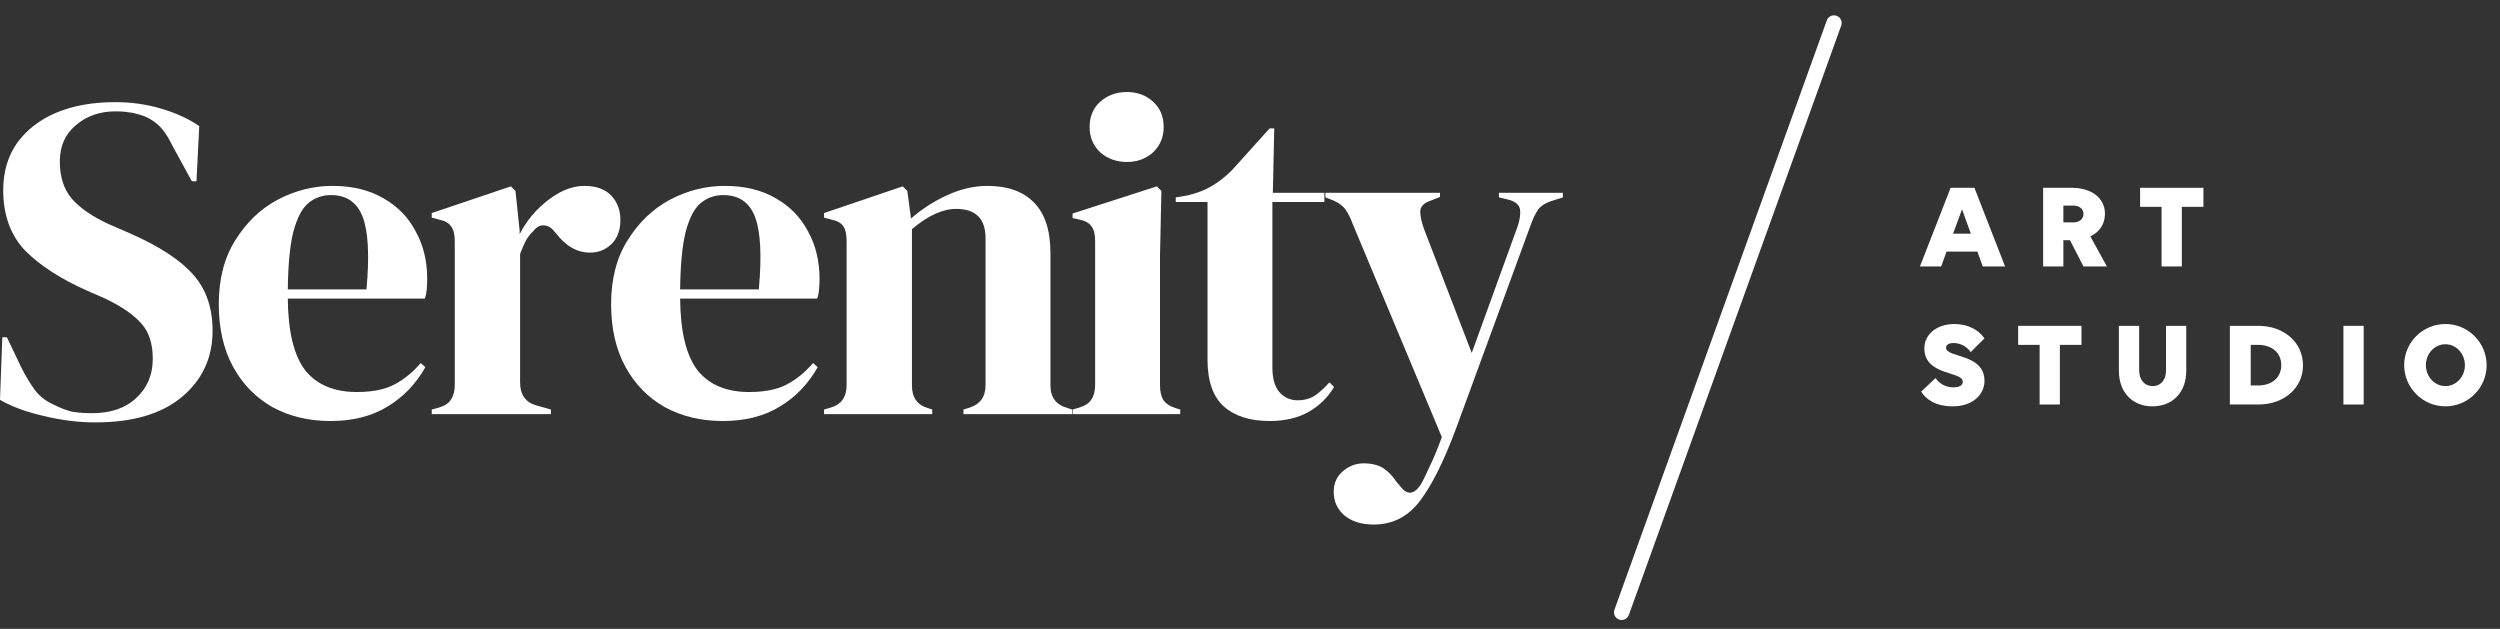
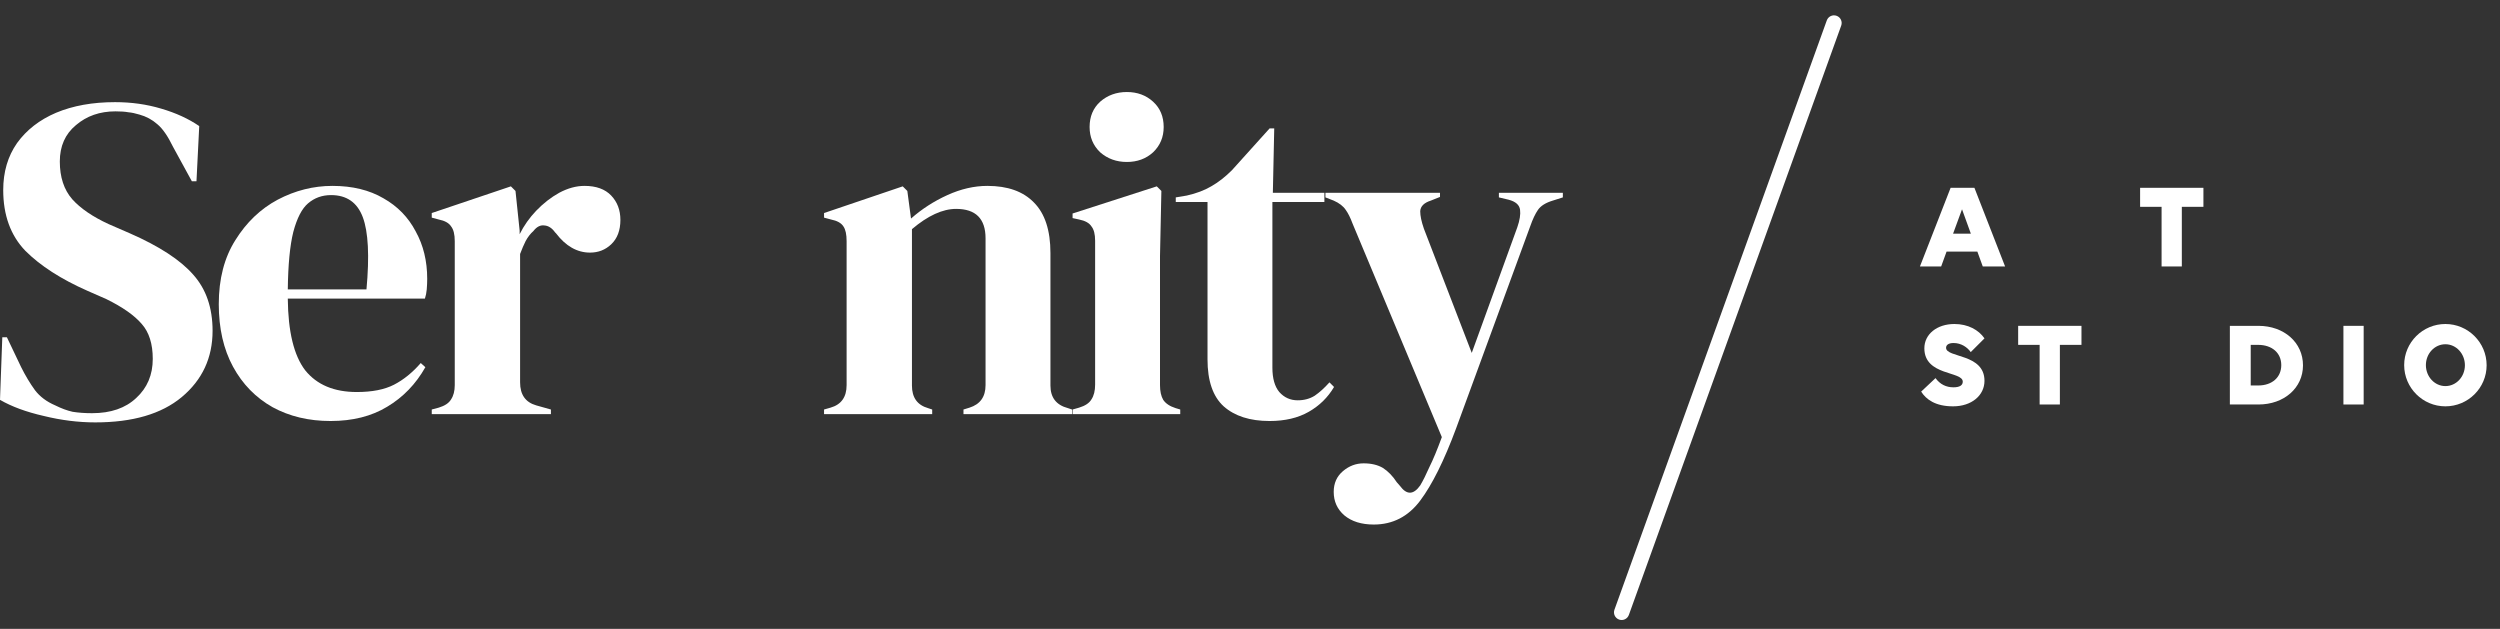
<svg xmlns="http://www.w3.org/2000/svg" width="163" height="41" viewBox="0 0 163 41" fill="none">
  <rect x="0" y="0" width="163" height="41" fill="#333333" stroke="none" />
  <path d="M89.568 34.2C88.768 34.2 88.128 34 87.648 33.6C87.188 33.2 86.958 32.69 86.958 32.07C86.958 31.51 87.158 31.06 87.558 30.72C87.958 30.38 88.408 30.21 88.908 30.21C89.408 30.21 89.828 30.31 90.168 30.51C90.508 30.73 90.808 31.04 91.068 31.44L91.278 31.68C91.718 32.28 92.158 32.27 92.598 31.65C92.778 31.35 92.978 30.95 93.198 30.45C93.438 29.97 93.708 29.32 94.008 28.5L88.188 14.58C88.048 14.2 87.898 13.9 87.738 13.68C87.578 13.44 87.318 13.24 86.958 13.08L86.418 12.87V12.57H93.888V12.84L93.288 13.08C92.848 13.22 92.618 13.45 92.598 13.77C92.598 14.07 92.678 14.45 92.838 14.91L95.958 23.01L98.928 14.82C99.088 14.36 99.148 13.98 99.108 13.68C99.068 13.36 98.818 13.14 98.358 13.02L97.728 12.87V12.57H101.898V12.87L101.238 13.08C100.778 13.22 100.458 13.42 100.278 13.68C100.098 13.94 99.928 14.3 99.768 14.76L94.938 27.93C94.158 30.03 93.378 31.6 92.598 32.64C91.818 33.68 90.808 34.2 89.568 34.2Z" fill="white" />
  <path d="M82.78 27.45C81.5 27.45 80.5 27.13 79.78 26.49C79.08 25.85 78.73 24.83 78.73 23.43V13.17H76.66V12.87L77.38 12.75C78 12.61 78.53 12.41 78.97 12.15C79.43 11.89 79.88 11.54 80.32 11.1L82.78 8.37H83.08L82.99 12.57H86.35V13.17H82.96V23.97C82.96 24.67 83.11 25.2 83.41 25.56C83.73 25.92 84.13 26.1 84.61 26.1C85.03 26.1 85.4 26 85.72 25.8C86.04 25.58 86.36 25.29 86.68 24.93L86.98 25.23C86.58 25.91 86.03 26.45 85.33 26.85C84.63 27.25 83.78 27.45 82.78 27.45Z" fill="white" />
  <path d="M73.472 10.56C72.792 10.56 72.212 10.35 71.732 9.93C71.272 9.49 71.042 8.94 71.042 8.28C71.042 7.6 71.272 7.05 71.732 6.63C72.212 6.21 72.792 6 73.472 6C74.152 6 74.722 6.21 75.182 6.63C75.642 7.05 75.872 7.6 75.872 8.28C75.872 8.94 75.642 9.49 75.182 9.93C74.722 10.35 74.152 10.56 73.472 10.56ZM69.932 27V26.7L70.352 26.58C70.752 26.46 71.022 26.28 71.162 26.04C71.322 25.8 71.402 25.48 71.402 25.08V15.69C71.402 15.27 71.322 14.96 71.162 14.76C71.022 14.54 70.752 14.39 70.352 14.31L69.932 14.22V13.92L75.422 12.15L75.722 12.45L75.632 16.71V25.11C75.632 25.51 75.702 25.83 75.842 26.07C76.002 26.31 76.272 26.49 76.652 26.61L76.952 26.7V27H69.932Z" fill="white" />
  <path d="M53.728 27V26.7L54.148 26.58C54.849 26.38 55.199 25.89 55.199 25.11V15.72C55.199 15.28 55.129 14.96 54.989 14.76C54.849 14.54 54.578 14.39 54.178 14.31L53.728 14.19V13.89L58.858 12.15L59.158 12.45L59.398 14.25C60.099 13.63 60.889 13.12 61.769 12.72C62.648 12.32 63.519 12.12 64.379 12.12C65.698 12.12 66.709 12.48 67.409 13.2C68.129 13.92 68.489 15.02 68.489 16.5V25.14C68.489 25.92 68.868 26.41 69.629 26.61L69.898 26.7V27H62.819V26.7L63.209 26.58C63.908 26.36 64.258 25.87 64.258 25.11V15.54C64.258 14.26 63.618 13.62 62.339 13.62C61.459 13.62 60.498 14.06 59.459 14.94V25.14C59.459 25.92 59.809 26.41 60.508 26.61L60.779 26.7V27H53.728Z" fill="white" />
-   <path d="M47.254 12.12C48.554 12.12 49.664 12.39 50.584 12.93C51.504 13.45 52.204 14.17 52.684 15.09C53.184 15.99 53.434 17.02 53.434 18.18C53.434 18.4 53.424 18.63 53.404 18.87C53.384 19.09 53.344 19.29 53.284 19.47H44.344C44.364 21.63 44.744 23.19 45.484 24.15C46.244 25.09 47.364 25.56 48.844 25.56C49.844 25.56 50.654 25.4 51.274 25.08C51.894 24.76 52.474 24.29 53.014 23.67L53.314 23.94C52.694 25.04 51.864 25.9 50.824 26.52C49.804 27.14 48.574 27.45 47.134 27.45C45.714 27.45 44.454 27.15 43.354 26.55C42.254 25.93 41.394 25.05 40.774 23.91C40.154 22.77 39.844 21.41 39.844 19.83C39.844 18.19 40.204 16.8 40.924 15.66C41.644 14.5 42.564 13.62 43.684 13.02C44.824 12.42 46.014 12.12 47.254 12.12ZM47.164 12.72C46.584 12.72 46.084 12.9 45.664 13.26C45.264 13.6 44.944 14.22 44.704 15.12C44.484 16 44.364 17.25 44.344 18.87H49.474C49.674 16.69 49.594 15.12 49.234 14.16C48.874 13.2 48.184 12.72 47.164 12.72Z" fill="white" />
  <path d="M28.15 27V26.7L28.6 26.58C29 26.46 29.27 26.28 29.41 26.04C29.57 25.8 29.65 25.49 29.65 25.11V15.72C29.65 15.28 29.57 14.96 29.41 14.76C29.27 14.54 29 14.39 28.6 14.31L28.15 14.19V13.89L33.31 12.15L33.61 12.45L33.88 15.03V15.27C34.16 14.71 34.52 14.2 34.96 13.74C35.42 13.26 35.92 12.87 36.46 12.57C37.02 12.27 37.57 12.12 38.11 12.12C38.87 12.12 39.45 12.33 39.85 12.75C40.25 13.17 40.45 13.7 40.45 14.34C40.45 15.02 40.25 15.55 39.85 15.93C39.47 16.29 39.01 16.47 38.47 16.47C37.63 16.47 36.89 16.05 36.25 15.21L36.19 15.15C35.99 14.87 35.76 14.72 35.5 14.7C35.24 14.66 35 14.78 34.78 15.06C34.58 15.24 34.41 15.46 34.27 15.72C34.15 15.96 34.03 16.24 33.91 16.56V24.93C33.91 25.73 34.26 26.23 34.96 26.43L35.92 26.7V27H28.15Z" fill="white" />
  <path d="M21.674 12.12C22.974 12.12 24.084 12.39 25.004 12.93C25.924 13.45 26.624 14.17 27.104 15.09C27.604 15.99 27.854 17.02 27.854 18.18C27.854 18.4 27.844 18.63 27.824 18.87C27.804 19.09 27.764 19.29 27.704 19.47H18.764C18.784 21.63 19.164 23.19 19.904 24.15C20.664 25.09 21.784 25.56 23.264 25.56C24.264 25.56 25.074 25.4 25.694 25.08C26.314 24.76 26.894 24.29 27.434 23.67L27.734 23.94C27.114 25.04 26.284 25.9 25.244 26.52C24.224 27.14 22.994 27.45 21.554 27.45C20.134 27.45 18.874 27.15 17.774 26.55C16.674 25.93 15.814 25.05 15.194 23.91C14.574 22.77 14.264 21.41 14.264 19.83C14.264 18.19 14.624 16.8 15.344 15.66C16.064 14.5 16.984 13.62 18.104 13.02C19.244 12.42 20.434 12.12 21.674 12.12ZM21.584 12.72C21.004 12.72 20.504 12.9 20.084 13.26C19.684 13.6 19.364 14.22 19.124 15.12C18.904 16 18.784 17.25 18.764 18.87H23.894C24.094 16.69 24.014 15.12 23.654 14.16C23.294 13.2 22.604 12.72 21.584 12.72Z" fill="white" />
  <path d="M6.21 27.54C5.11 27.54 3.99 27.4 2.85 27.12C1.71 26.86 0.76 26.51 0 26.07L0.15 21.99H0.45L1.38 23.94C1.66 24.5 1.96 25 2.28 25.44C2.6 25.86 3.04 26.19 3.6 26.43C4 26.63 4.38 26.77 4.74 26.85C5.12 26.91 5.54 26.94 6 26.94C7.22 26.94 8.18 26.61 8.88 25.95C9.6 25.29 9.96 24.44 9.96 23.4C9.96 22.42 9.72 21.66 9.24 21.12C8.76 20.56 7.99 20.02 6.93 19.5L5.7 18.96C3.98 18.2 2.63 17.33 1.65 16.35C0.69 15.35 0.21 14.03 0.21 12.39C0.21 11.21 0.51 10.19 1.11 9.33C1.73 8.47 2.58 7.81 3.66 7.35C4.76 6.89 6.04 6.66 7.5 6.66C8.56 6.66 9.56 6.8 10.5 7.08C11.46 7.36 12.29 7.74 12.99 8.22L12.81 11.82H12.51L11.28 9.57C10.94 8.87 10.6 8.38 10.26 8.1C9.92 7.8 9.53 7.59 9.09 7.47C8.83 7.39 8.59 7.34 8.37 7.32C8.15 7.28 7.87 7.26 7.53 7.26C6.51 7.26 5.65 7.56 4.95 8.16C4.25 8.74 3.9 9.53 3.9 10.53C3.9 11.55 4.17 12.37 4.71 12.99C5.25 13.59 6.04 14.13 7.08 14.61L8.46 15.21C10.38 16.05 11.76 16.95 12.6 17.91C13.44 18.85 13.86 20.07 13.86 21.57C13.86 23.33 13.19 24.77 11.85 25.89C10.53 26.99 8.65 27.54 6.21 27.54Z" fill="white" />
  <path fill-rule="evenodd" clip-rule="evenodd" d="M119.746 1.03C120.006 1.123 120.141 1.41 120.047 1.67L106.202 40.094C106.108 40.354 105.822 40.489 105.562 40.395C105.302 40.301 105.168 40.015 105.261 39.755L119.107 1.331C119.2 1.071 119.487 0.936 119.746 1.03Z" fill="white" />
  <path d="M159.44 21.125C160.92 21.125 162.128 22.333 162.128 23.813C162.128 25.293 160.92 26.493 159.44 26.493C157.96 26.493 156.752 25.285 156.752 23.805C156.752 22.325 157.96 21.125 159.44 21.125ZM159.44 25.173C160.144 25.173 160.712 24.565 160.712 23.813C160.712 23.061 160.144 22.445 159.44 22.445C158.736 22.445 158.168 23.053 158.168 23.805C158.168 24.557 158.736 25.173 159.44 25.173Z" fill="white" />
  <path d="M152.791 26.373V21.245H154.111V26.373H152.791Z" fill="white" />
  <path d="M145.387 26.373V21.245H147.251C148.923 21.245 150.155 22.333 150.155 23.821C150.155 25.293 148.923 26.373 147.251 26.373H145.387ZM147.227 22.485H146.747V25.133H147.235C148.139 25.133 148.739 24.605 148.739 23.805C148.739 23.013 148.139 22.485 147.227 22.485Z" fill="white" />
-   <path d="M138.152 24.181V21.245H139.472V24.149C139.472 24.765 139.824 25.173 140.36 25.173C140.88 25.173 141.224 24.773 141.224 24.157V21.245H142.544V24.181C142.544 25.573 141.664 26.493 140.336 26.493C139.024 26.493 138.152 25.573 138.152 24.181Z" fill="white" />
  <path d="M135.712 22.485H134.304V26.373H132.984V22.485H131.584V21.245H135.712V22.485Z" fill="white" />
  <path d="M129.388 22.061L128.492 22.957C128.268 22.637 127.868 22.365 127.372 22.365C127.044 22.365 126.884 22.493 126.884 22.677C126.884 23.341 129.388 23.037 129.388 24.829C129.388 25.781 128.548 26.493 127.34 26.493C126.18 26.493 125.58 26.037 125.26 25.533L126.196 24.653C126.492 25.061 126.892 25.253 127.364 25.253C127.764 25.253 127.972 25.125 127.972 24.885C127.972 24.189 125.468 24.517 125.468 22.709C125.468 21.789 126.292 21.125 127.428 21.125C128.316 21.125 129.004 21.509 129.388 22.061Z" fill="white" />
-   <path d="M143.663 13.485H142.255V17.373H140.935V13.485H139.535V12.245H143.663V13.485Z" fill="white" />
-   <path d="M133.211 17.373V12.245H135.075C136.379 12.245 137.243 12.917 137.243 13.941C137.243 14.605 136.891 15.125 136.291 15.413L137.371 17.373H135.843L134.963 15.661H134.531V17.373H133.211ZM135.179 13.405H134.531V14.501H135.179C135.579 14.501 135.843 14.277 135.843 13.941C135.843 13.621 135.579 13.405 135.179 13.405Z" fill="white" />
+   <path d="M143.663 13.485H142.255V17.373H140.935V13.485H139.535V12.245H143.663V13.485" fill="white" />
  <path d="M129.276 17.373L128.924 16.405H126.916L126.564 17.373H125.18L127.18 12.245H128.732L130.732 17.373H129.276ZM128.5 15.237L127.924 13.645L127.34 15.237H128.5Z" fill="white" />
</svg>